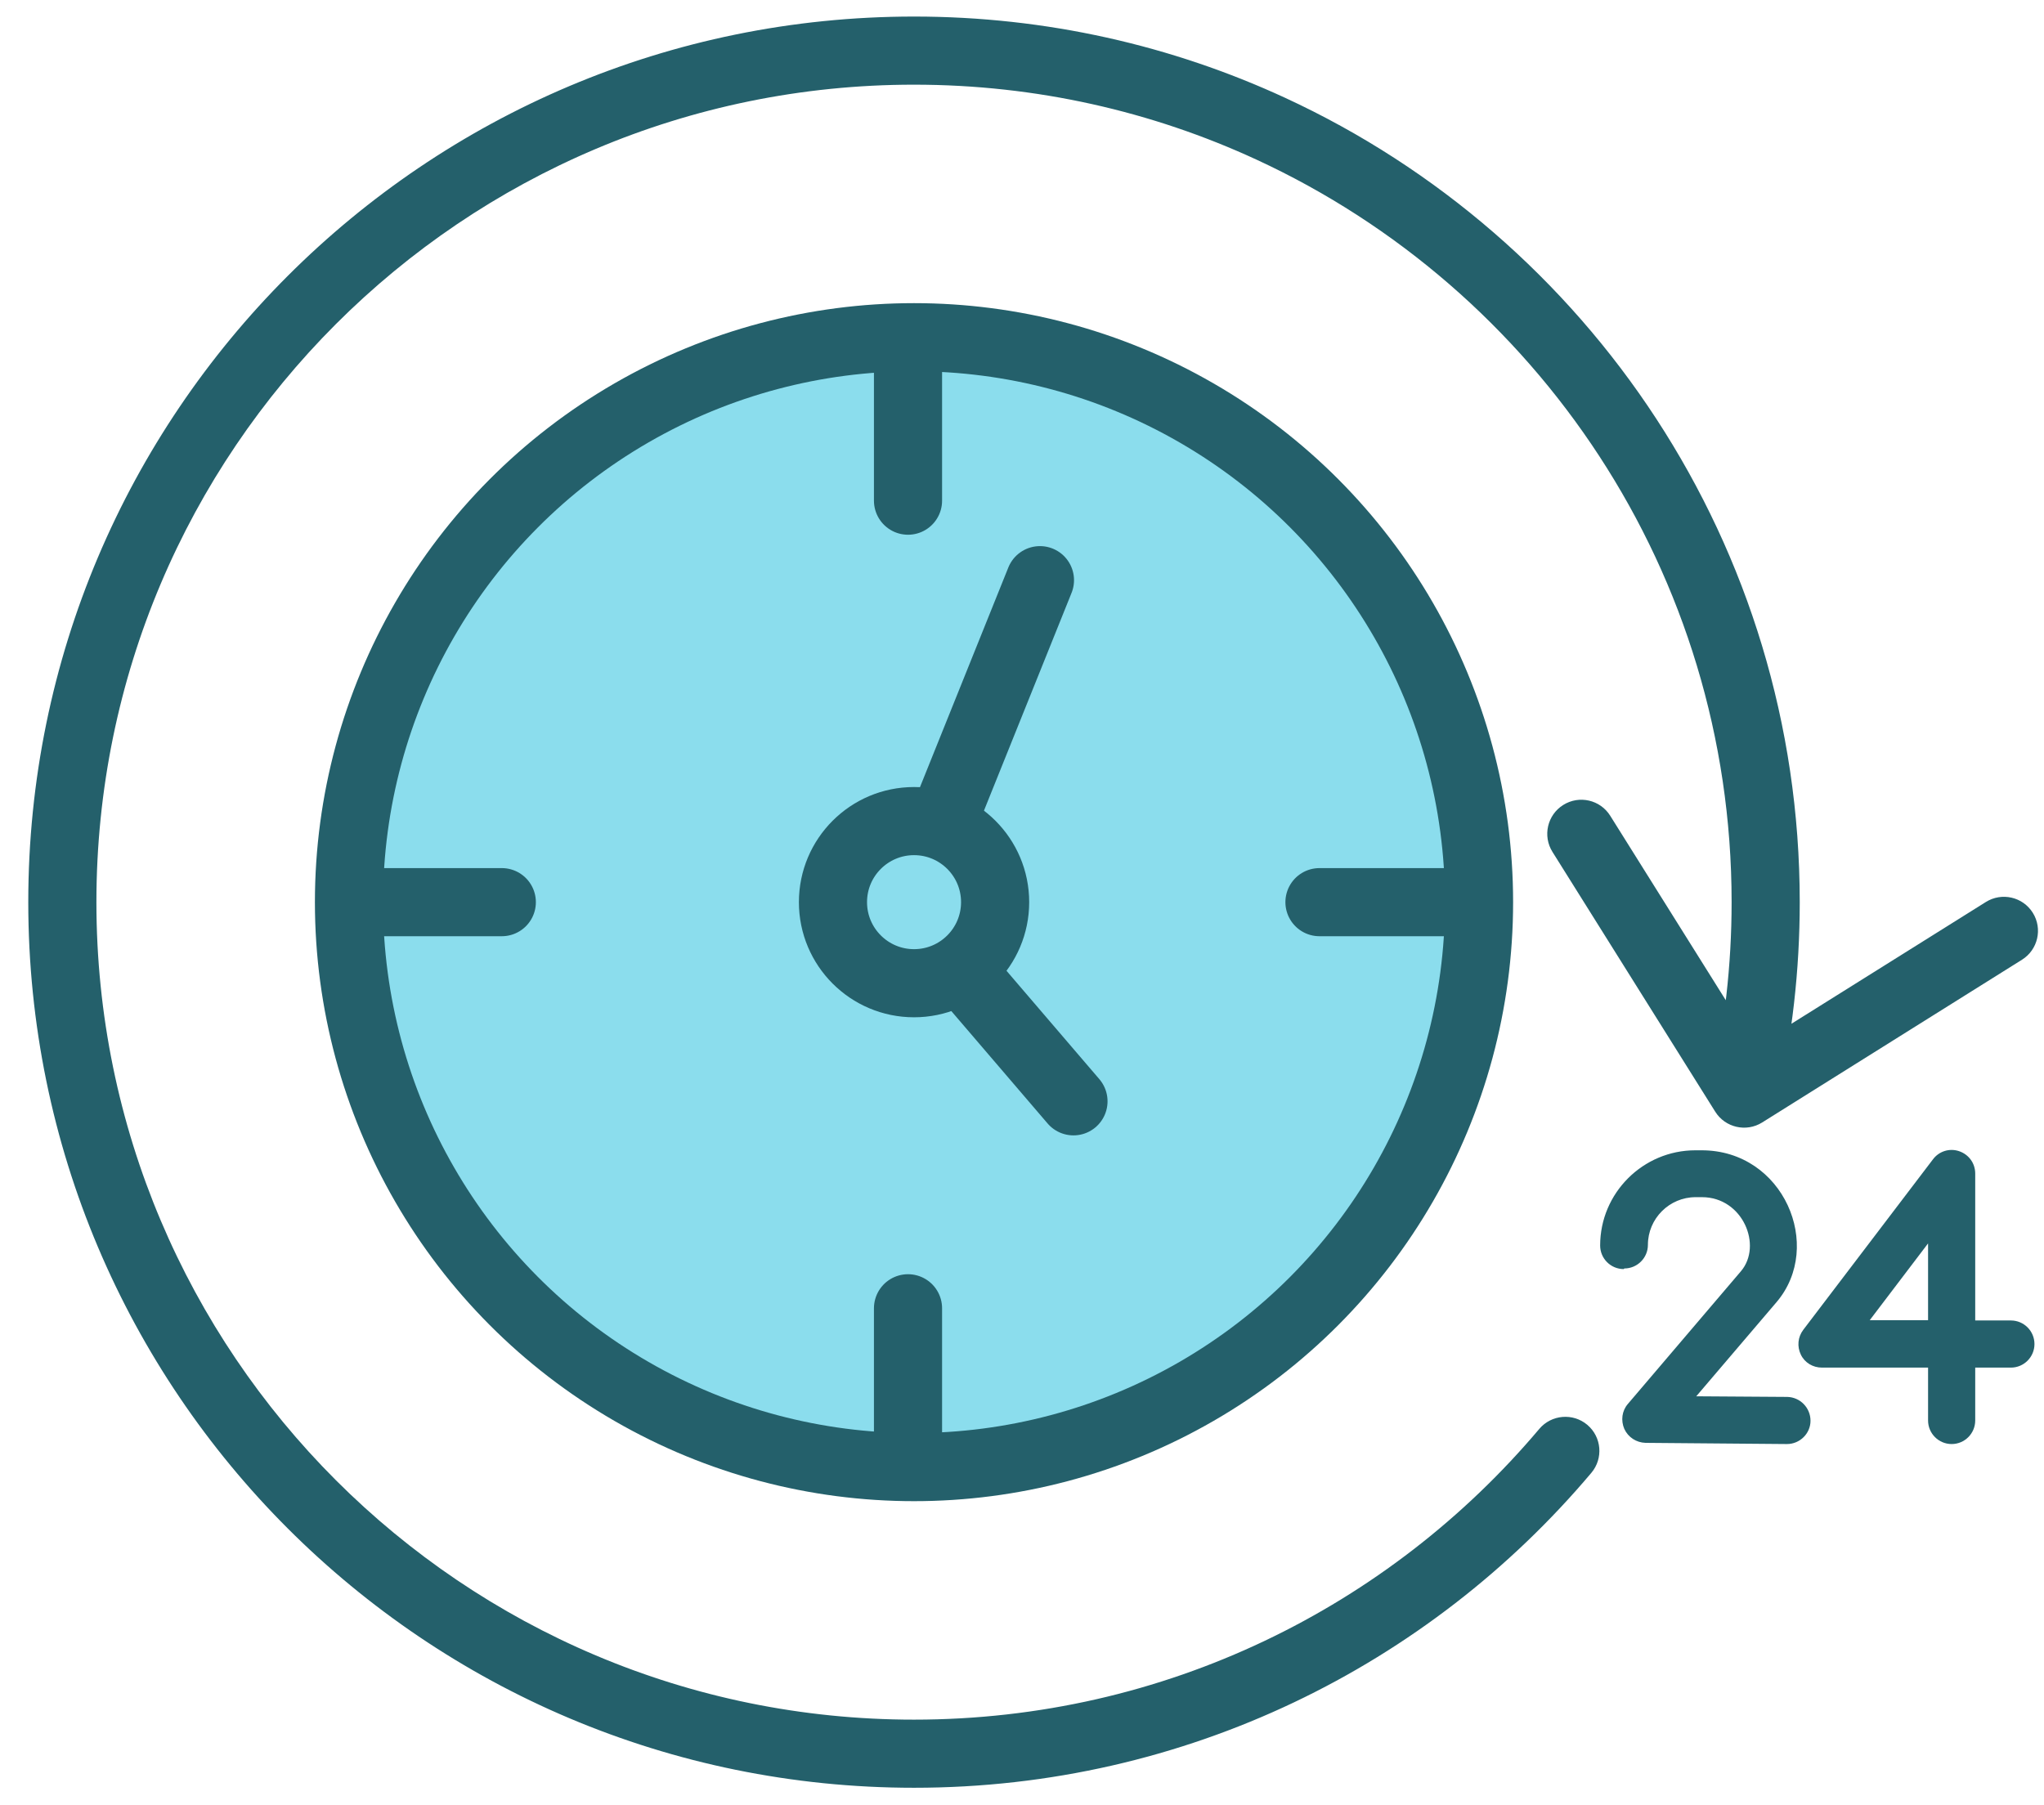
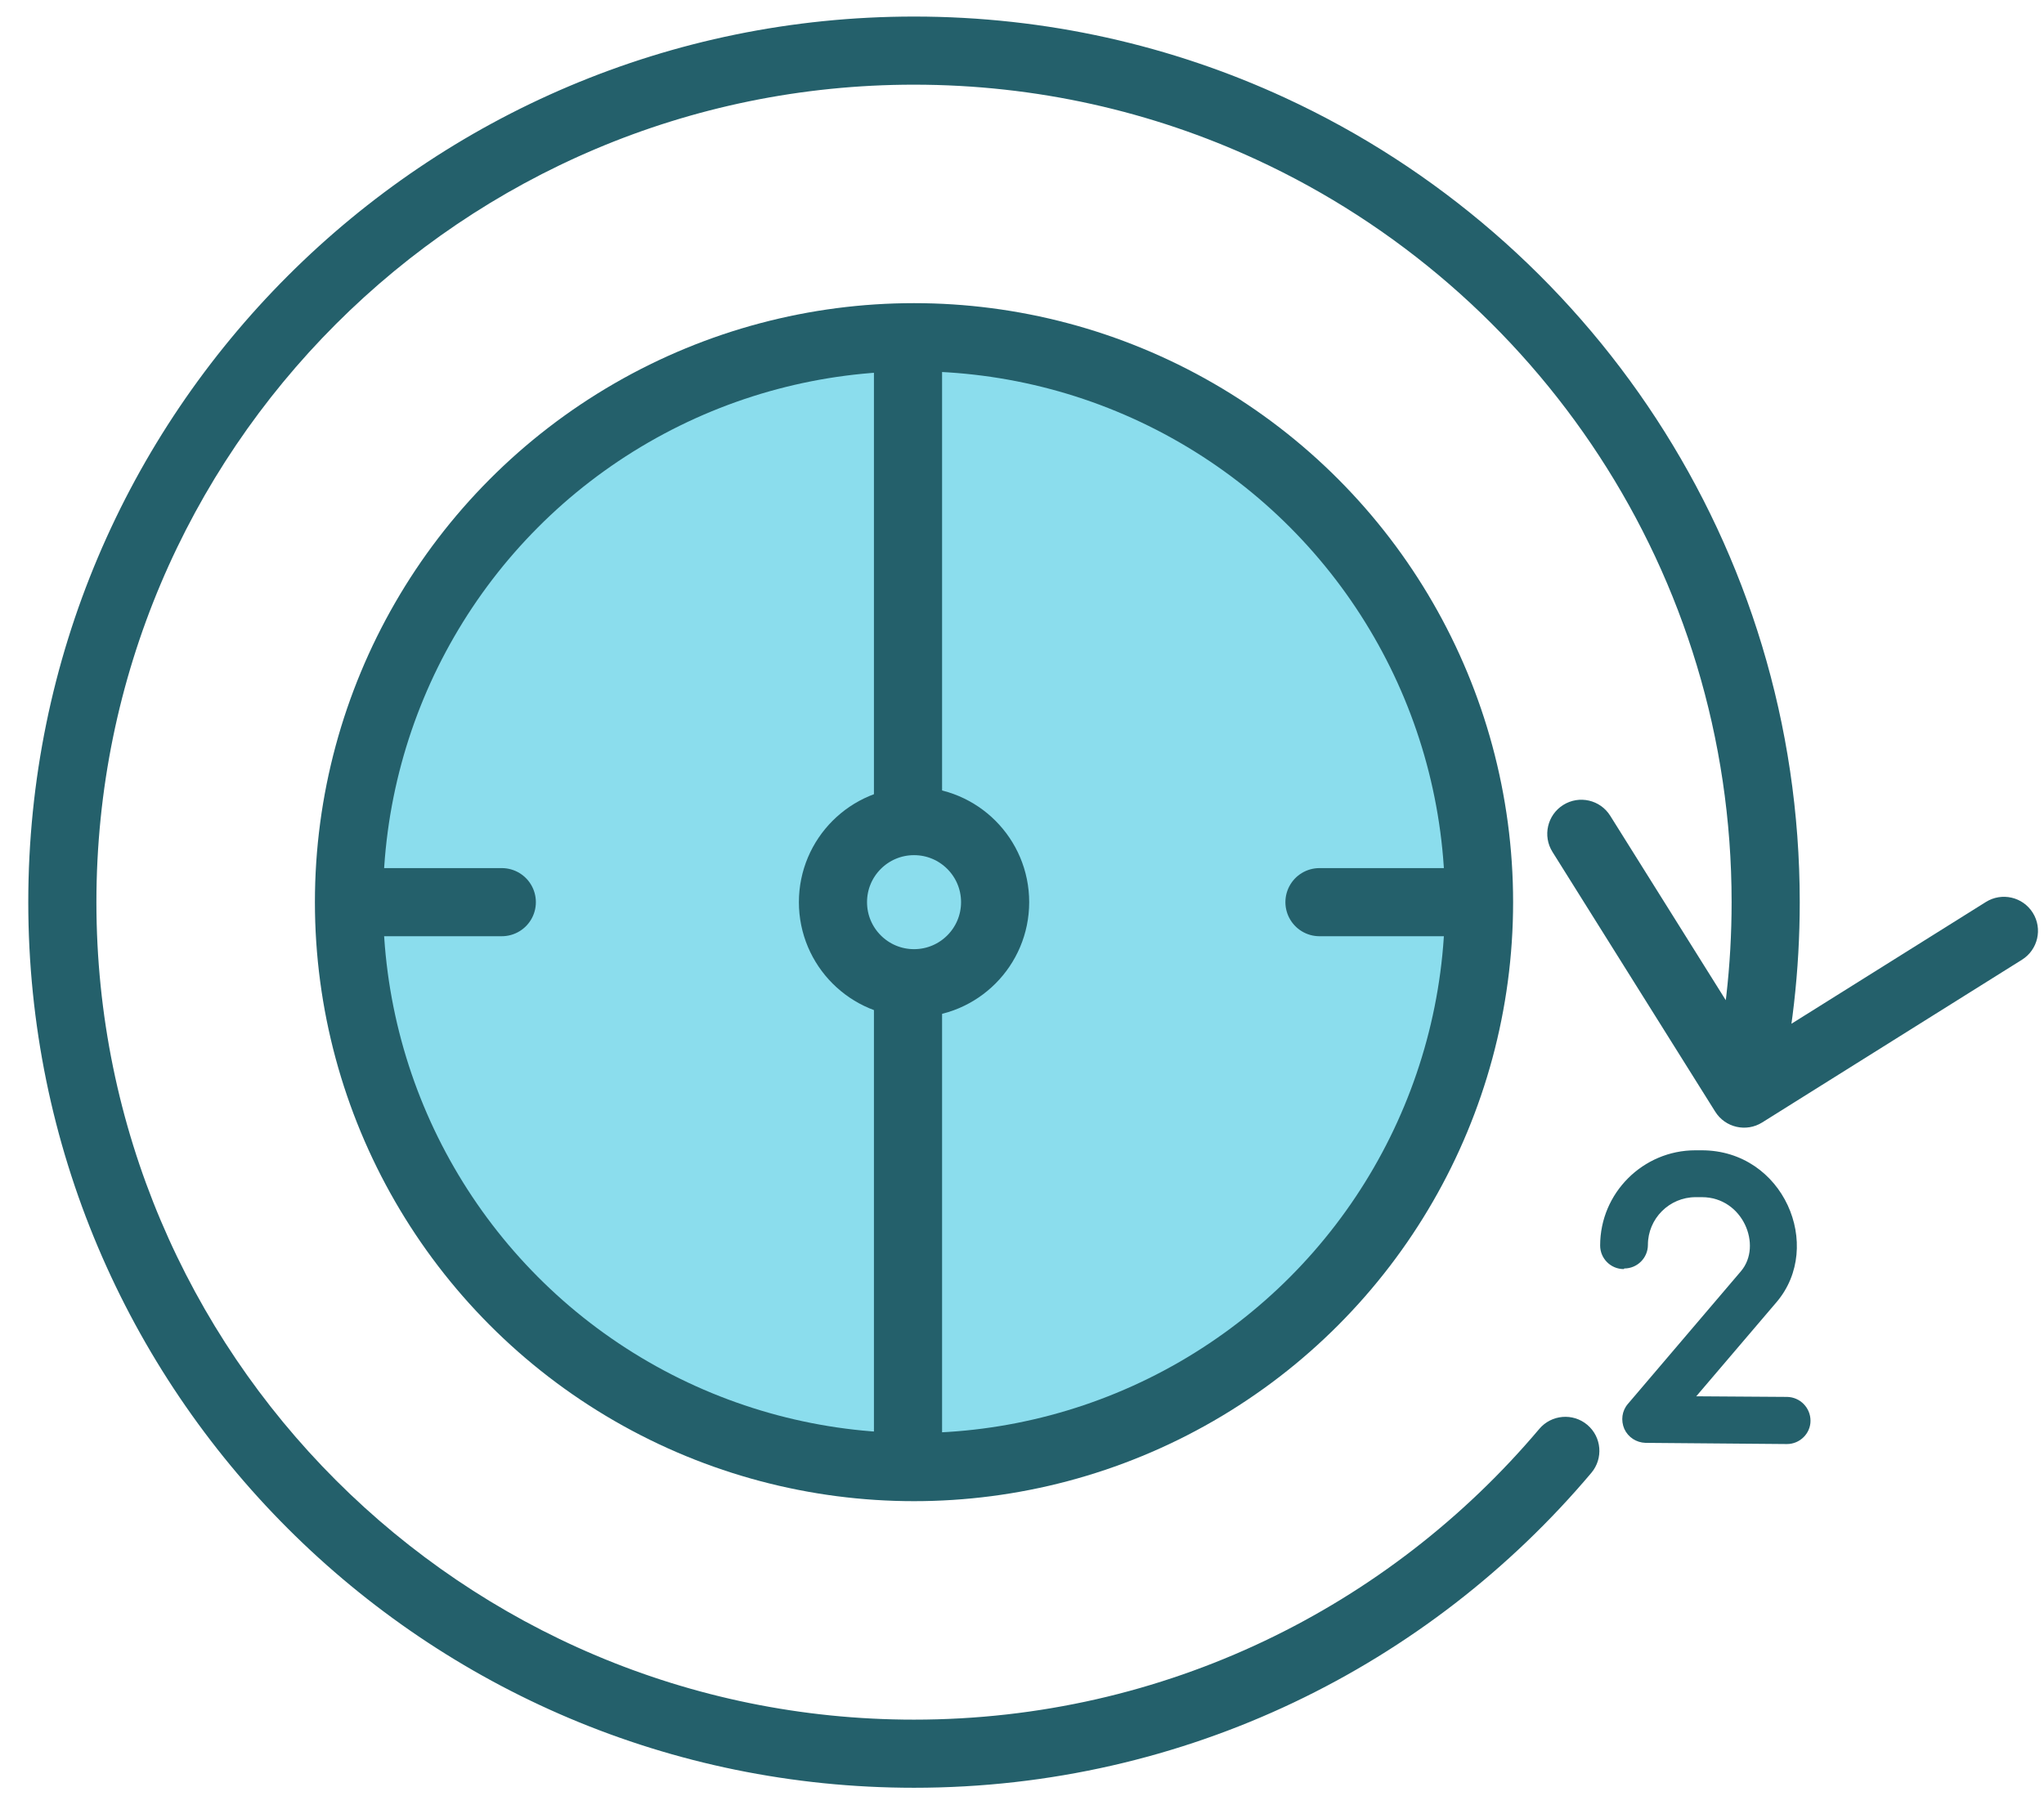
<svg xmlns="http://www.w3.org/2000/svg" width="60" height="53" viewBox="0 0 60 53" fill="none">
  <path d="M37.301 3.778L37.72 2.87L37.72 2.87L37.301 3.778ZM46.713 43.24C47.069 42.818 47.016 42.187 46.594 41.831C46.172 41.475 45.541 41.529 45.184 41.951L46.713 43.24ZM50.349 32.637C50.642 33.105 51.259 33.247 51.727 32.954L59.354 28.176C59.822 27.883 59.964 27.266 59.671 26.798C59.378 26.33 58.761 26.188 58.292 26.482L51.513 30.728L47.266 23.948C46.973 23.48 46.356 23.339 45.888 23.632C45.42 23.925 45.278 24.542 45.571 25.01L50.349 32.637ZM26.83 51.486V50.486C13.575 50.486 2.83 39.741 2.83 26.486H1.83H0.83C0.83 40.846 12.471 52.486 26.83 52.486V51.486ZM1.83 26.486H2.83C2.83 13.231 13.575 2.486 26.83 2.486V1.486V0.486C12.471 0.486 0.83 12.127 0.83 26.486H1.83ZM26.83 1.486V2.486C30.421 2.486 33.825 3.274 36.882 4.686L37.301 3.778L37.72 2.87C34.407 1.34 30.717 0.486 26.83 0.486V1.486ZM37.301 3.778L36.882 4.686C45.118 8.49 50.83 16.822 50.83 26.486H51.83H52.83C52.83 16.014 46.639 6.989 37.72 2.87L37.301 3.778ZM45.949 42.596L45.184 41.951C40.78 47.172 34.193 50.486 26.83 50.486V51.486V52.486C34.807 52.486 41.946 48.893 46.713 43.24L45.949 42.596ZM51.83 26.486H50.83C50.83 28.343 50.62 30.149 50.221 31.883L51.196 32.106L52.171 32.33C52.602 30.451 52.83 28.495 52.83 26.486H51.83Z" fill="#24606B" />
  <path d="M47.681 37.24C48.062 37.24 48.373 36.93 48.373 36.548C48.373 35.776 49.002 35.147 49.774 35.147H49.961C51.158 35.147 51.744 36.566 51.105 37.32L47.787 41.215C47.609 41.419 47.574 41.703 47.681 41.952C47.796 42.2 48.035 42.351 48.301 42.36L52.454 42.395C52.835 42.395 53.146 42.085 53.146 41.712C53.146 41.331 52.844 41.02 52.463 41.011L49.792 40.993L52.152 38.225C53.545 36.584 52.356 33.771 49.952 33.771H49.765C48.231 33.771 46.971 35.022 46.971 36.566C46.971 36.948 47.281 37.258 47.663 37.258L47.681 37.24Z" fill="#24606B" />
-   <path d="M57.511 33.798C57.227 33.7 56.917 33.798 56.739 34.038L52.933 39.042C52.773 39.255 52.747 39.529 52.862 39.769C52.977 40.009 53.217 40.151 53.483 40.151H56.597V41.703C56.597 42.085 56.908 42.395 57.289 42.395C57.671 42.395 57.981 42.085 57.981 41.703V40.151H59.028C59.41 40.151 59.72 39.84 59.72 39.459C59.72 39.077 59.41 38.767 59.028 38.767H57.981V34.455C57.981 34.153 57.795 33.896 57.511 33.798ZM56.597 38.758H54.885L56.597 36.504V38.758Z" fill="#24606B" />
  <circle cx="26.83" cy="26.486" r="16.586" fill="#8BDDED" stroke="#24606B" stroke-width="2" stroke-linecap="round" stroke-linejoin="round" />
-   <path d="M30.527 17.033L26.654 26.662L31.511 32.333" stroke="#24606B" stroke-width="2" stroke-linecap="round" stroke-linejoin="round" />
-   <path d="M26.654 10.601V14.699M26.654 38.409V42.507" stroke="#24606B" stroke-width="2" stroke-linecap="round" stroke-linejoin="round" />
+   <path d="M26.654 10.601V14.699V42.507" stroke="#24606B" stroke-width="2" stroke-linecap="round" stroke-linejoin="round" />
  <path d="M10.632 26.486L14.73 26.486" stroke="#24606B" stroke-width="2" stroke-linecap="round" stroke-linejoin="round" />
  <path d="M38.732 26.486L42.831 26.486" stroke="#24606B" stroke-width="2" stroke-linecap="round" stroke-linejoin="round" />
  <circle cx="26.831" cy="26.486" r="2.38" fill="#8BDDED" stroke="#24606B" stroke-width="2" />
</svg>